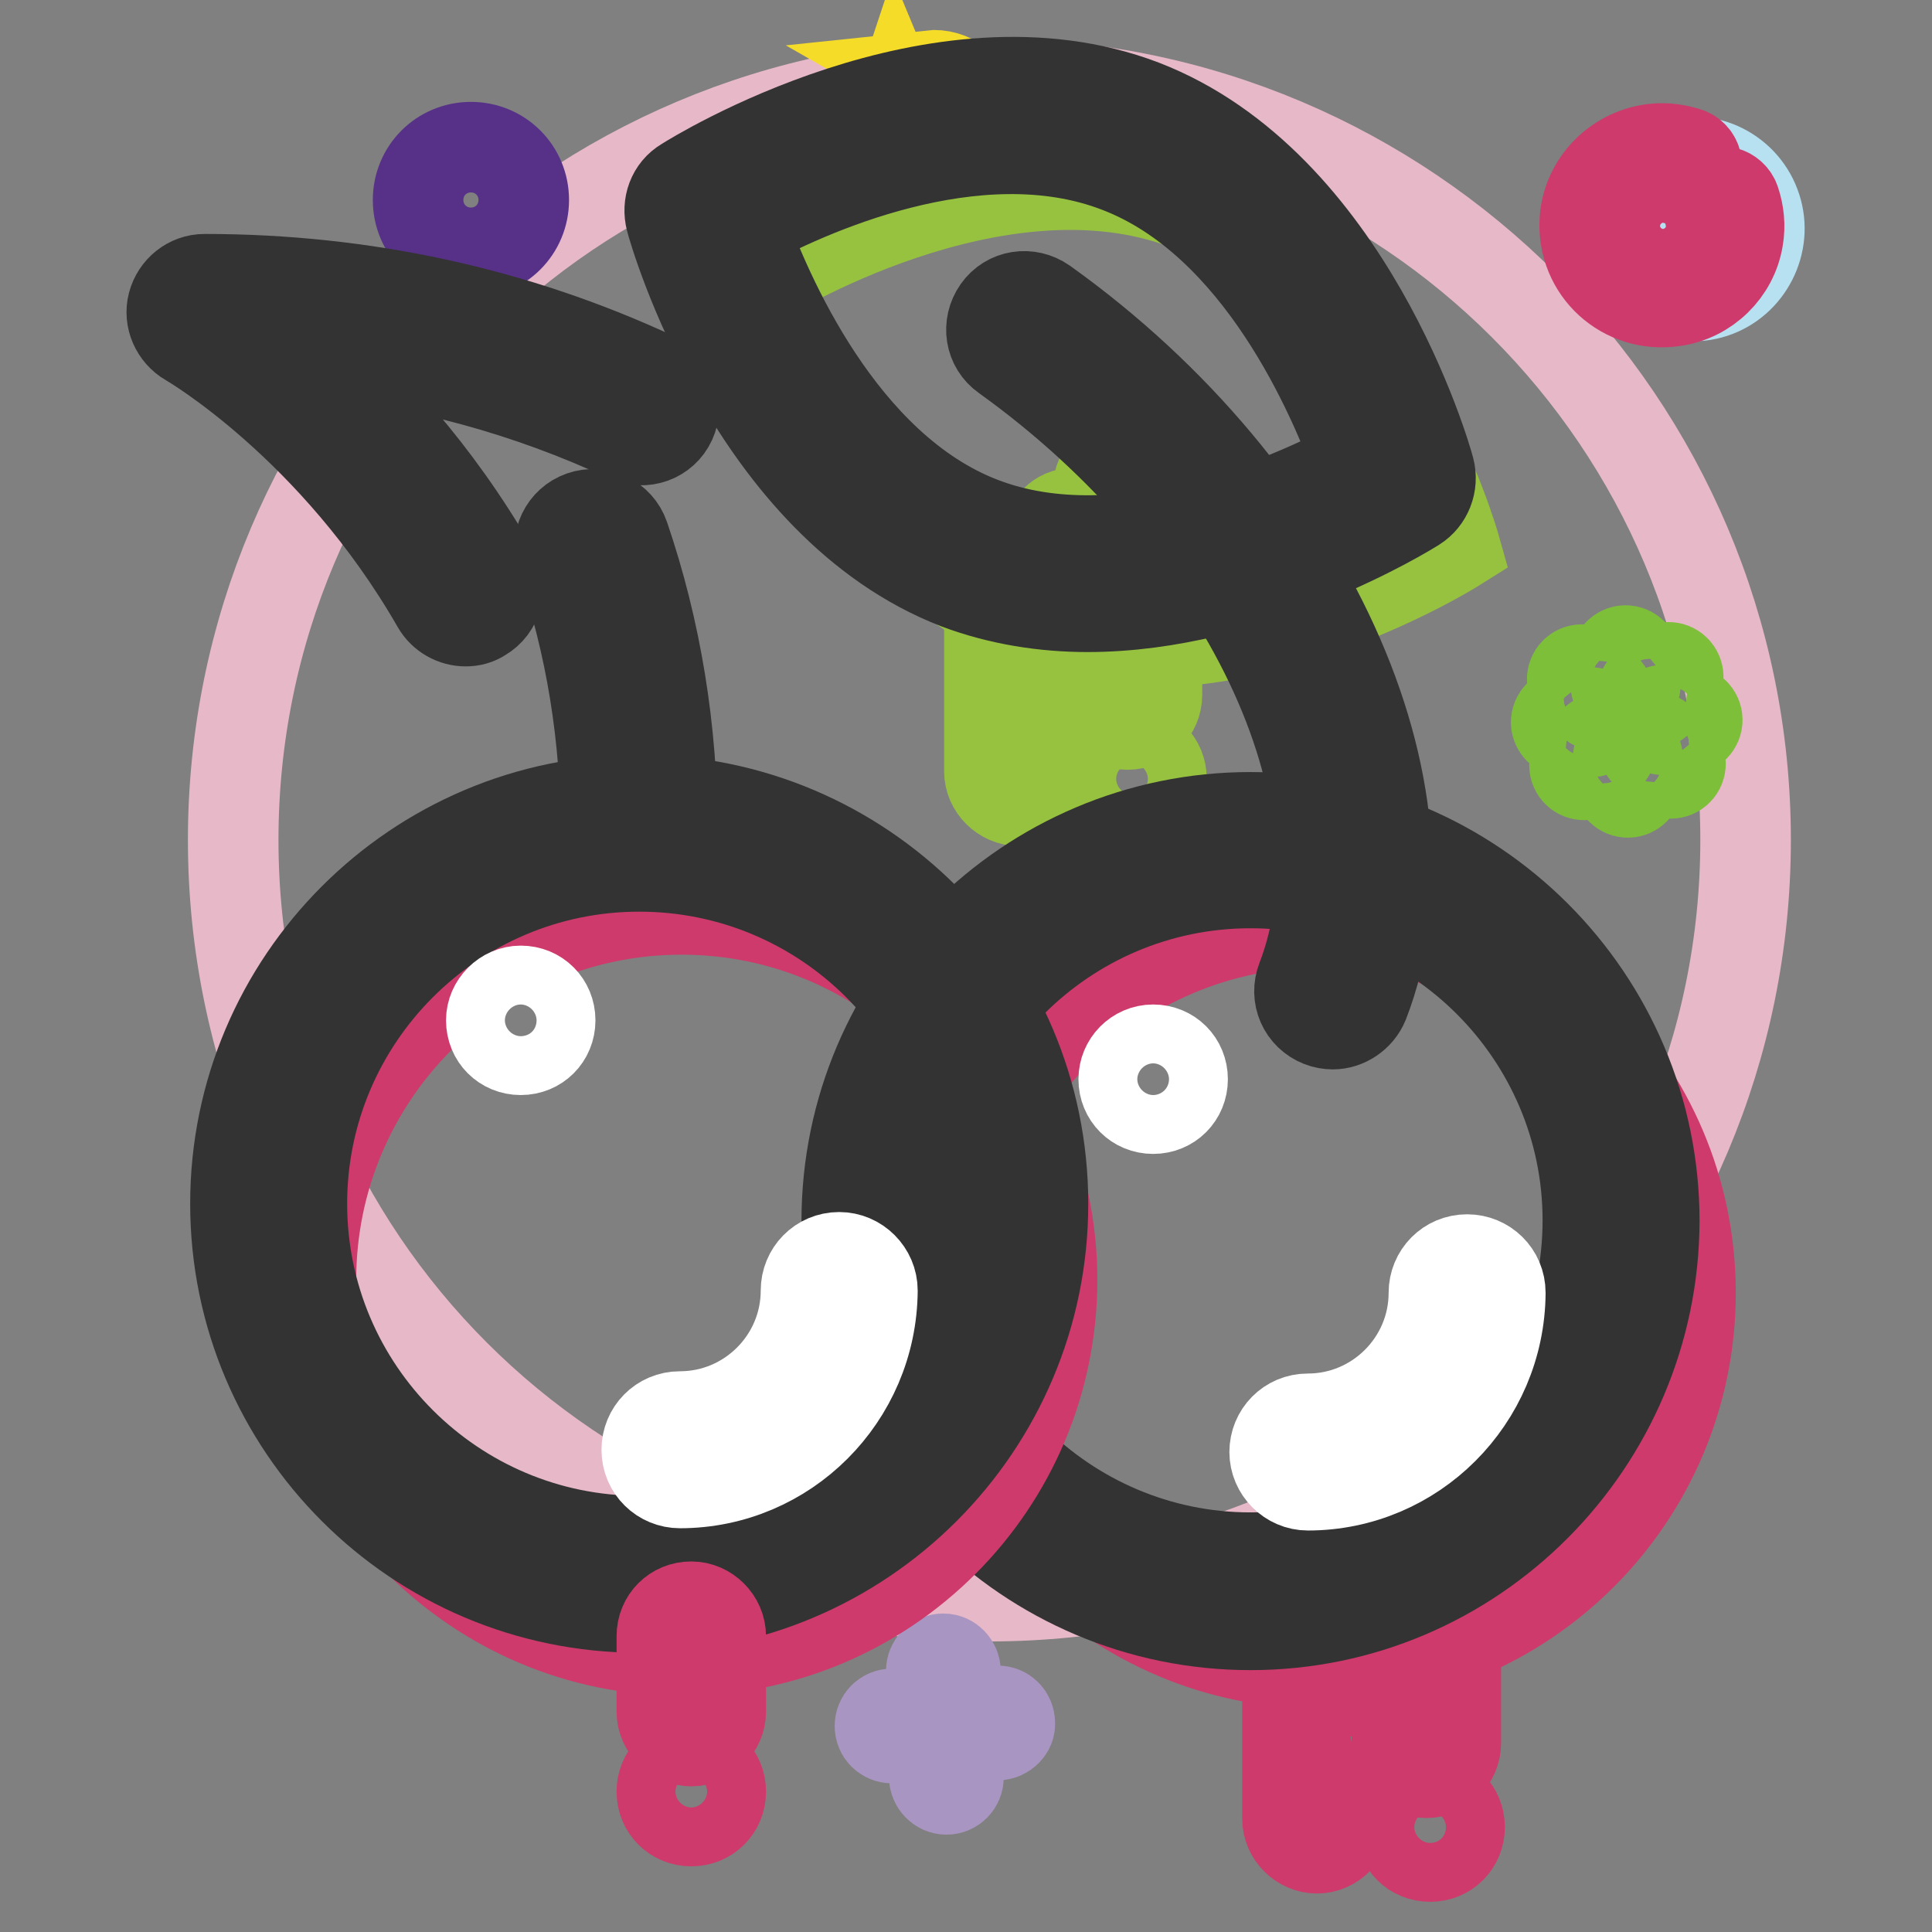
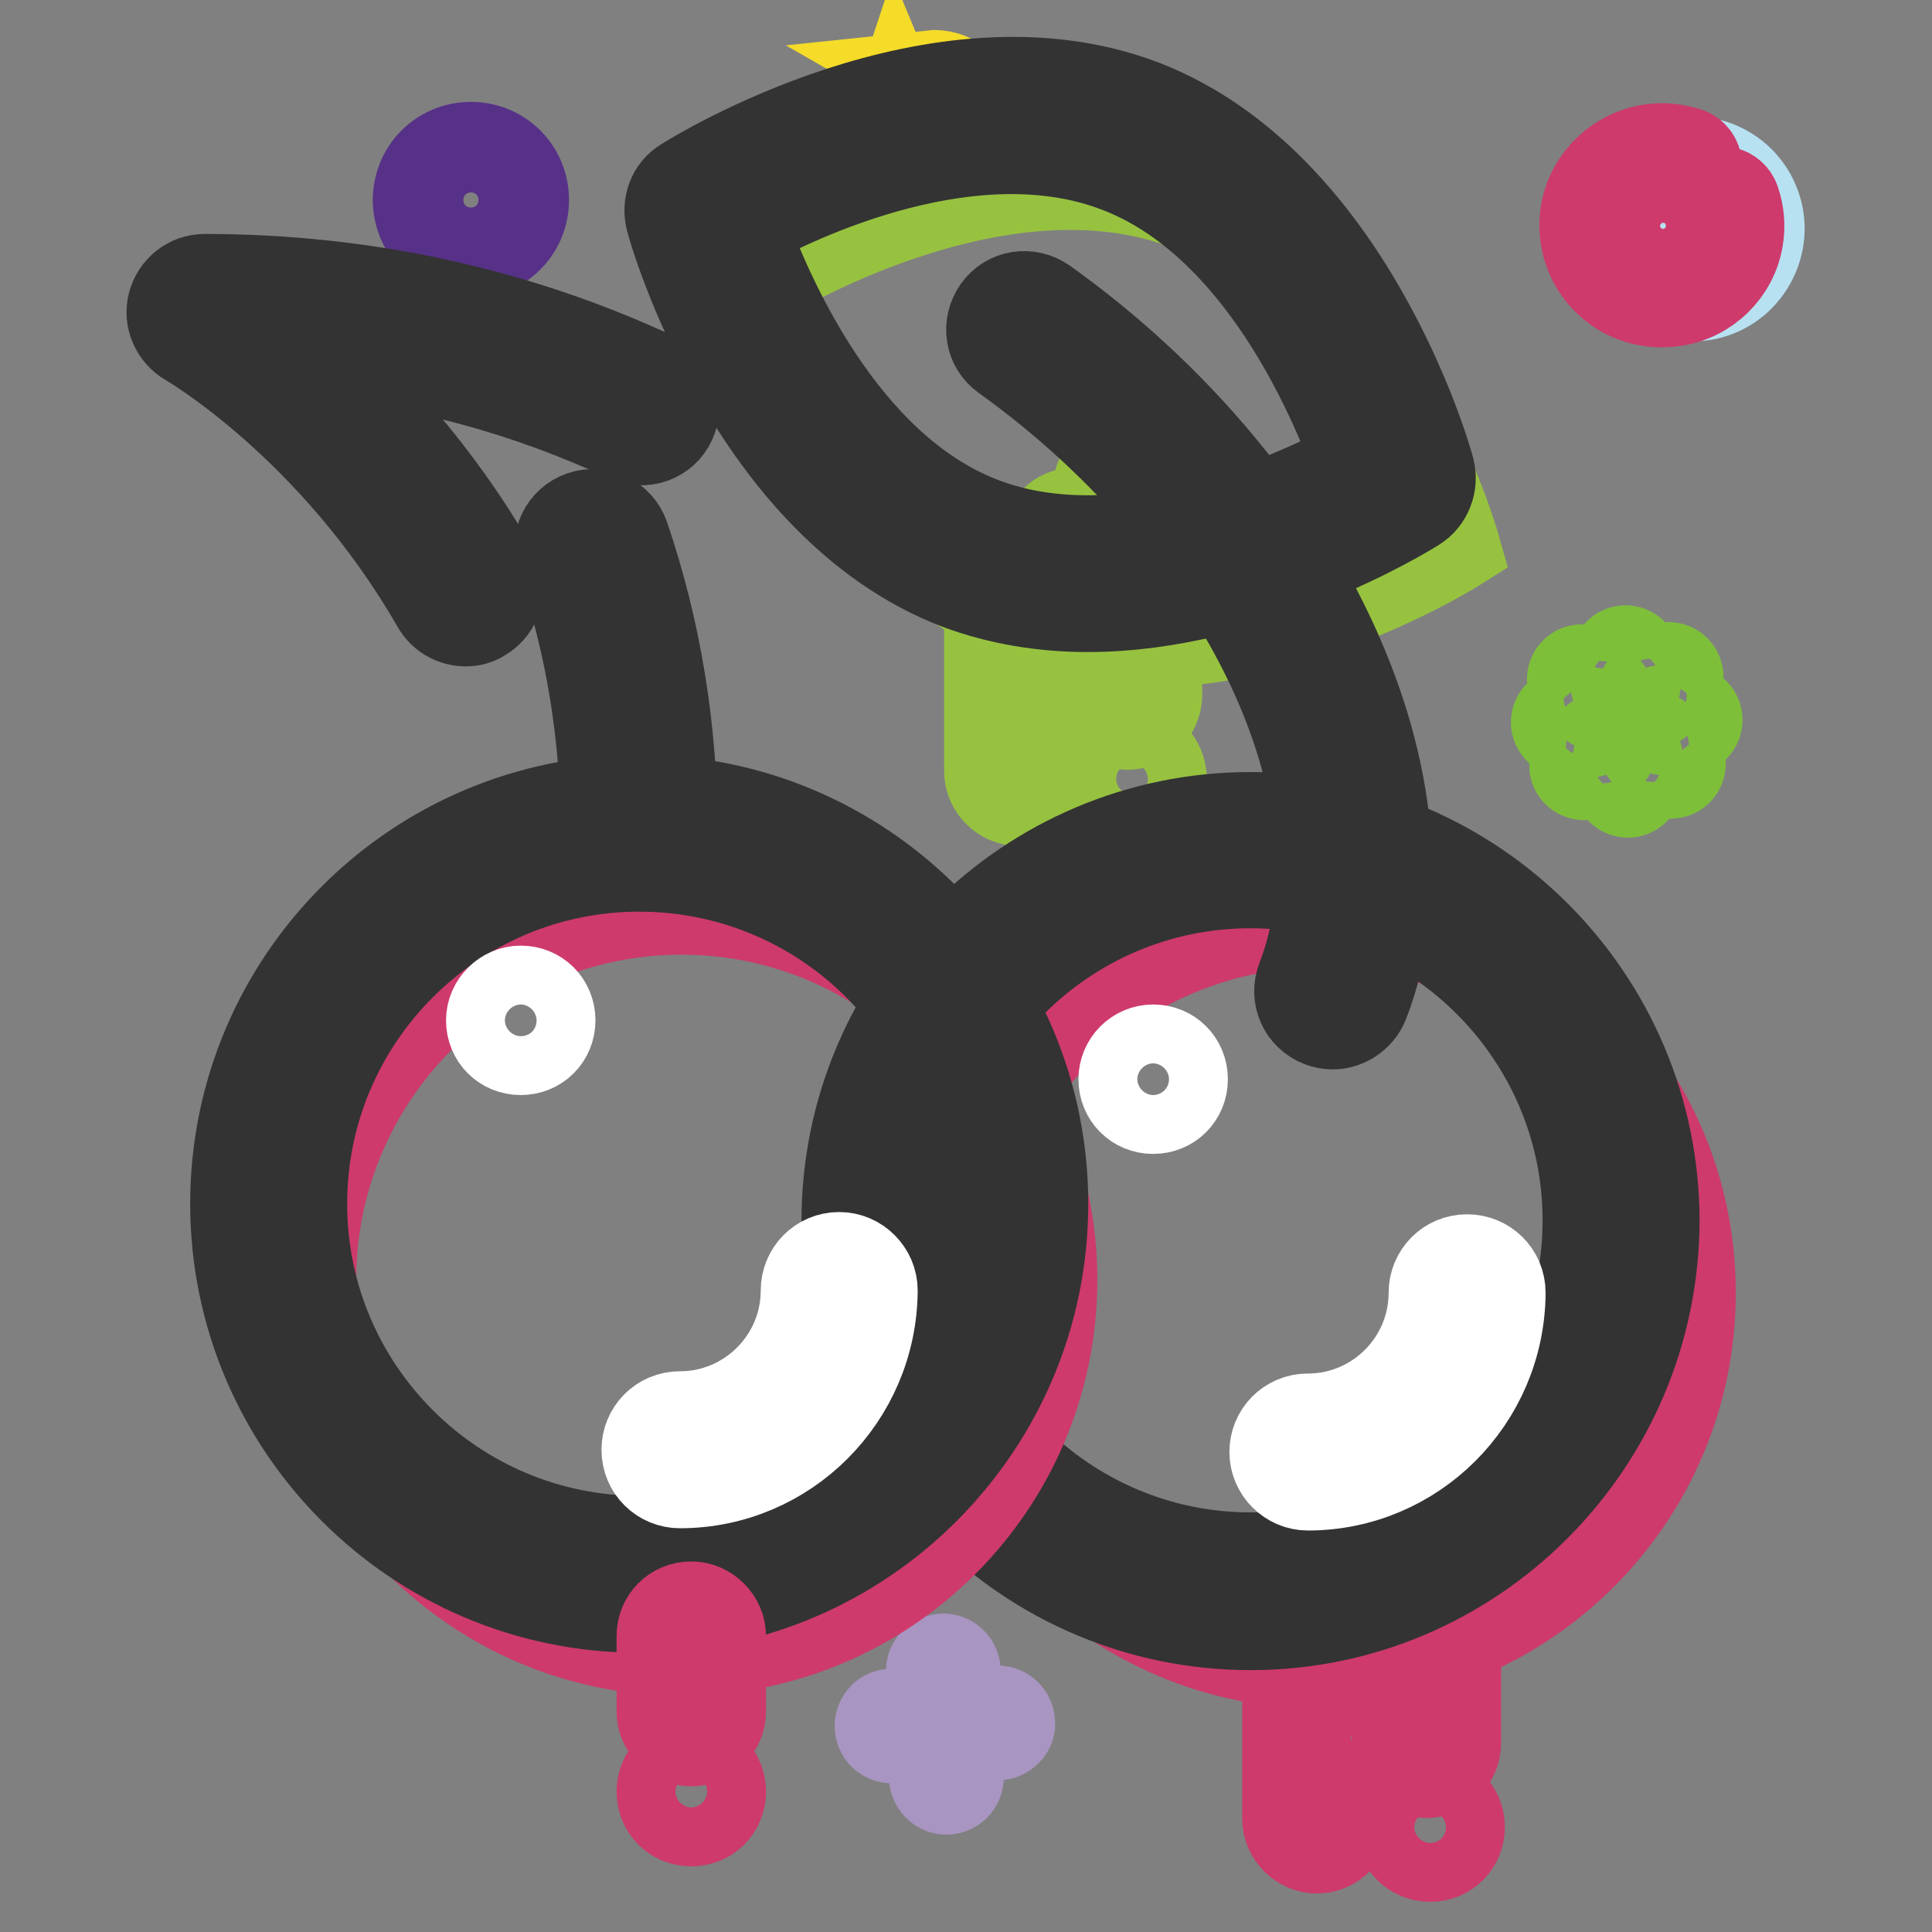
<svg xmlns="http://www.w3.org/2000/svg" version="1.1" x="0px" y="0px" viewBox="0 0 256 256" enable-background="new 0 0 256 256" xml:space="preserve">
  <rect x="0" y="0" width="256" height="256" fill="#808080" stroke="none" />
  <g>
-     <path stroke-width="12" fill-opacity="0" stroke="#e6b8c8" d="M30.9,111.3c0,55.3,44.9,100.2,100.2,100.2c55.3,0,100.2-44.9,100.2-100.2c0-55.3-44.9-100.2-100.2-100.2 C75.7,11.1,30.9,56,30.9,111.3z" />
    <path stroke-width="12" fill-opacity="0" stroke="#b7e1f1" d="M221.5,21.9c-1.2,0.4-2.2,1-3.1,1.8c1.2,0.4,2.2,1.3,2.6,2.5c0.7,2-0.4,4.3-2.5,5c-1.1,0.4-2.1,0.2-3.1-0.3 c0,0.7,0.2,1.5,0.4,2.2c1.5,4.6,6.6,7.2,11.2,5.7c4.6-1.5,7.2-6.6,5.7-11.2C231.2,22.9,226.1,20.3,221.5,21.9L221.5,21.9z" />
    <path stroke-width="12" fill-opacity="0" stroke="#ce3a6b" d="M226.4,27.9c0.3,0.9,0.4,1.9,0.3,2.9c-0.4,2.9-2.8,5.2-5.7,5.5c-4,0.4-7.4-3-7-7c0.3-2.9,2.5-5.2,5.3-5.7 c1-0.2,2-0.1,2.9,0.2c0.7,0.2,1.4,0.1,1.9-0.4l0.1-0.1c1.1-0.9,0.7-2.7-0.7-3.1c-1.3-0.4-2.6-0.6-4-0.5c-5.1,0.4-9.2,4.5-9.5,9.5 c-0.4,6.5,5.2,11.7,11.8,10.7c4.3-0.6,7.8-4,8.5-8.3c0.3-1.7,0.1-3.4-0.4-4.9c-0.4-1.3-2.1-1.8-3.1-0.8 C226.3,26.4,226.1,27.2,226.4,27.9L226.4,27.9z" />
    <path stroke-width="12" fill-opacity="0" stroke="#f4dc28" d="M123.2,10L123.2,10c0.7,0.4,1.3,1.3,1.4,2.2c0.2,1.7-0.9,3.2-2.6,3.5c-1.3,0.2-2.6-0.5-3.1-1.7 c-0.2,0.6-0.2,1.3-0.1,1.9c0.4,2.9,3,4.8,5.9,4.5c2.9-0.4,4.8-3,4.5-5.9C128.6,11.7,126,9.7,123.2,10z" />
    <path stroke-width="12" fill-opacity="0" stroke="#573188" d="M62.4,19.5c-3.9,0-7,3.1-7,7s3.1,7,7,7s7-3.1,7-7S66.3,19.5,62.4,19.5z M62.4,29.1c-1.4,0-2.6-1.1-2.6-2.6 c0-1.4,1.1-2.6,2.6-2.6c1.4,0,2.6,1.1,2.6,2.6C65,27.9,63.8,29.1,62.4,29.1z" />
    <path stroke-width="12" fill-opacity="0" stroke="#a995c1" d="M118.2,227.1h4.5c0.9,0,1.6,0.7,1.6,1.6c0,0.9-0.7,1.6-1.6,1.6h-4.5c-0.9,0-1.6-0.7-1.6-1.6 C116.6,227.8,117.3,227.1,118.2,227.1z M123.8,235.5V231c0-0.9,0.7-1.6,1.6-1.6c0.9,0,1.6,0.7,1.6,1.6v4.5c0,0.9-0.7,1.6-1.6,1.6 C124.5,237.1,123.8,236.3,123.8,235.5z M132.2,229.9h-4.5c-0.9,0-1.6-0.7-1.6-1.6c0-0.9,0.7-1.6,1.6-1.6h4.5c0.9,0,1.6,0.7,1.6,1.6 C133.9,229.1,133.1,229.9,132.2,229.9z M126.6,221.4v4.5c0,0.9-0.7,1.6-1.6,1.6c-0.9,0-1.6-0.7-1.6-1.6v-4.5c0-0.9,0.7-1.6,1.6-1.6 C125.9,219.8,126.6,220.6,126.6,221.4z" />
    <path stroke-width="12" fill-opacity="0" stroke="#7ebf3a" d="M211,93.2l-2.3-2.3c-0.5-0.5-0.5-1.3,0-1.8c0.5-0.5,1.3-0.5,1.8,0l2.3,2.3c0.5,0.5,0.5,1.3,0,1.8 C212.4,93.7,211.5,93.7,211,93.2z M210.7,97h-3.2c-0.7,0-1.3-0.6-1.3-1.3c0-0.7,0.6-1.3,1.3-1.3h3.2c0.7,0,1.3,0.6,1.3,1.3 C211.9,96.5,211.4,97,210.7,97z M213.1,100l-2.3,2.3c-0.5,0.5-1.3,0.5-1.8,0c-0.5-0.5-0.5-1.3,0-1.8l2.3-2.3c0.5-0.5,1.3-0.5,1.8,0 C213.6,98.7,213.6,99.6,213.1,100z M217,100.5v3.2c0,0.7-0.6,1.3-1.3,1.3s-1.3-0.6-1.3-1.3v-3.2c0-0.7,0.6-1.3,1.3-1.3 C216.4,99.2,217,99.8,217,100.5z M220,98l2.3,2.3c0.5,0.5,0.5,1.3,0,1.8c-0.5,0.5-1.3,0.5-1.8,0l-2.3-2.3c-0.5-0.5-0.5-1.3,0-1.8 C218.7,97.5,219.5,97.5,220,98z M220.4,94.1h3.2c0.7,0,1.3,0.6,1.3,1.3c0,0.7-0.6,1.3-1.3,1.3h-3.2c-0.7,0-1.3-0.6-1.3-1.3 C219.1,94.7,219.7,94.1,220.4,94.1z M217.9,91.1l2.3-2.3c0.5-0.5,1.3-0.5,1.8,0c0.5,0.5,0.5,1.3,0,1.8l-2.3,2.3 c-0.5,0.5-1.3,0.5-1.8,0C217.4,92.4,217.4,91.6,217.9,91.1z M214.1,90.7v-3.2c0-0.7,0.6-1.3,1.3-1.3s1.3,0.6,1.3,1.3v3.2 c0,0.7-0.6,1.3-1.3,1.3S214.1,91.4,214.1,90.7z" />
    <path stroke-width="12" fill-opacity="0" stroke="#ce3a6b" d="M178.4,215.9v-5.8c0-1.8,1.5-3.3,3.3-3.3c1.8,0,3.3,1.5,3.3,3.3v20c0-1.8-1.5-3.3-3.3-3.3 c-1.8,0-3.3,1.5-3.3,3.3V241c0,2.1-1.8,3.9-3.9,3.9c-2.1,0-3.9-1.8-3.9-3.9v-25c0-2.1,1.8-3.9,3.9-3.9 C176.6,212.1,178.4,213.8,178.4,215.9z" />
    <path stroke-width="12" fill-opacity="0" stroke="#97c240" d="M138.9,77.1v-5.8c0-1.8,1.5-3.3,3.3-3.3c1.8,0,3.3,1.5,3.3,3.3v20c0-1.8-1.5-3.3-3.3-3.3 c-1.8,0-3.3,1.5-3.3,3.3v10.9c0,2.1-1.8,3.9-3.9,3.9s-3.9-1.8-3.9-3.9v-25c0-2.1,1.8-3.9,3.9-3.9S138.9,74.9,138.9,77.1z  M149.4,60.9c2.1,0,3.9,1.8,3.9,3.9v27.3c0,2.1-1.8,3.9-3.9,3.9c-2.1,0-3.9-1.8-3.9-3.9V64.8C145.5,62.7,147.3,60.9,149.4,60.9z" />
    <path stroke-width="12" fill-opacity="0" stroke="#97c240" d="M146.1,103.2c0,2.2,1.7,3.9,3.9,3.9s3.9-1.7,3.9-3.9s-1.7-3.9-3.9-3.9S146.1,101.1,146.1,103.2z" />
    <path stroke-width="12" fill-opacity="0" stroke="#ce3a6b" d="M189,199.8c2.1,0,3.9,1.8,3.9,3.9V231c0,2.1-1.8,3.9-3.9,3.9c-2.1,0-3.9-1.8-3.9-3.9v-27.3 C185.1,201.6,186.8,199.8,189,199.8z" />
    <path stroke-width="12" fill-opacity="0" stroke="#ce3a6b" d="M87.7,237.4c0,2.2,1.7,3.9,3.9,3.9c2.2,0,3.9-1.7,3.9-3.9c0-2.2-1.7-3.9-3.9-3.9 C89.4,233.5,87.7,235.2,87.7,237.4z" />
    <path stroke-width="12" fill-opacity="0" stroke="#ffffff" d="M155.7,23.3c25.4,9.8,35.4,45.3,35.4,45.3s-31.3,19.7-56.7,9.9C109,68.7,99.1,33.2,99.1,33.2 S130.3,13.5,155.7,23.3" />
    <path stroke-width="12" fill-opacity="0" stroke="#97c240" d="M157.4,27.2c25.4,9.8,35.4,45.3,35.4,45.3s-31.3,19.7-56.7,9.9c-25.4-9.8-35.4-45.3-35.4-45.3 S132,17.4,157.4,27.2" />
    <path stroke-width="12" fill-opacity="0" stroke="#333333" d="M98.4,30c3.1,8.6,12.9,32,31.7,39.2c18.8,7.2,41.8-3.5,49.8-7.8c-3.1-8.6-12.9-32-31.7-39.2 C129.3,14.9,106.4,25.6,98.4,30z M144.1,80.4c-5.7,0-11.6-0.9-17.2-3c-27.2-10.5-37.6-46.7-38-48.3c-0.5-1.9,0.2-3.9,1.9-4.9 c1.4-0.9,33.4-20.7,60.6-10.3c27.2,10.5,37.6,46.7,38,48.3c0.5,1.9-0.3,3.9-1.9,4.9C186.4,67.8,166,80.4,144.1,80.4z" />
    <path stroke-width="12" fill-opacity="0" stroke="#ffffff" d="M169.6,215.4c-27.1,0-49.1-22-49.1-49.1c0-27.1,22-49.1,49.1-49.1s49.1,22,49.1,49.1 C218.7,193.4,196.7,215.4,169.6,215.4z" />
    <path stroke-width="12" fill-opacity="0" stroke="#ce3a6b" d="M224,171.3c0,27.1-22,49.1-49.1,49.1c-27.1,0-49.1-22-49.1-49.1c0-27.1,22-49.1,49.1-49.1 C202,122.2,224,144.2,224,171.3" />
    <path stroke-width="12" fill-opacity="0" stroke="#333333" d="M165.7,117c-24.7,0-44.7,20.1-44.7,44.7s20.1,44.7,44.7,44.7c24.7,0,44.7-20.1,44.7-44.7 S190.3,117,165.7,117z M165.7,215.3c-29.5,0-53.5-24-53.5-53.5c0-29.5,24-53.5,53.5-53.5c29.5,0,53.5,24,53.5,53.5 C219.1,191.2,195.2,215.3,165.7,215.3z" />
    <path stroke-width="12" fill-opacity="0" stroke="#333333" d="M176.6,135.7c-0.5,0-1.1-0.1-1.6-0.3c-2.3-0.9-3.4-3.4-2.5-5.7c9.4-24.3-7.5-59.7-39.3-82.5 c-2-1.4-2.4-4.1-1-6.1c1.4-2,4.1-2.4,6.1-1c35,25,53.2,65,42.4,92.8C180,134.6,178.3,135.7,176.6,135.7 M61.7,82.3 c-1.5,0-3-0.8-3.8-2.2C44.3,56.4,25.2,45.3,25,45.2c-1.7-1-2.6-3-2.1-4.9c0.5-1.9,2.2-3.3,4.2-3.3c21.1,0,41.2,4.4,59.7,13 c2.2,1,3.1,3.6,2.1,5.8c-1,2.2-3.6,3.1-5.8,2.1c-13.1-6.1-27-9.9-41.7-11.4c7.2,6.2,16.3,15.8,24,29.2c1.2,2.1,0.5,4.8-1.6,6 C63.2,82.1,62.5,82.3,61.7,82.3" />
    <path stroke-width="12" fill-opacity="0" stroke="#333333" d="M84.7,114.8c-2.4,0-4.4-1.9-4.4-4.4c0-12.8-2-25-5.9-36.4c-0.8-2.3,0.4-4.8,2.7-5.6 c2.3-0.8,4.8,0.4,5.6,2.7c4.2,12.3,6.4,25.5,6.4,39.3C89.1,112.8,87.1,114.8,84.7,114.8" />
    <path stroke-width="12" fill-opacity="0" stroke="#ffffff" d="M173.3,196.8c-2.4,0-4.4-2-4.4-4.4c0-2.4,1.9-4.4,4.4-4.4c9.2,0,16.7-7.5,16.7-16.7c0-2.4,1.9-4.4,4.4-4.4 c2.4,0,4.4,1.9,4.4,4.4C198.7,185.4,187.3,196.8,173.3,196.8" />
-     <path stroke-width="12" fill-opacity="0" stroke="#ffffff" d="M136.9,166.3c0,27.1-22,49.1-49.1,49.1c-27.1,0-49.1-22-49.1-49.1c0-27.1,22-49.1,49.1-49.1 C114.9,117.2,136.9,139.1,136.9,166.3" />
    <path stroke-width="12" fill-opacity="0" stroke="#ce3a6b" d="M139.4,169.6c0,27.1-22,49.1-49.1,49.1c-27.1,0-49.1-22-49.1-49.1s22-49.1,49.1-49.1 C117.4,120.5,139.4,142.5,139.4,169.6" />
    <path stroke-width="12" fill-opacity="0" stroke="#333333" d="M84.7,114.8c-24.7,0-44.7,20.1-44.7,44.7c0,24.7,20.1,44.7,44.7,44.7s44.7-20.1,44.7-44.7 C129.5,134.8,109.4,114.8,84.7,114.8L84.7,114.8z M84.7,213c-29.5,0-53.5-24-53.5-53.5c0-29.5,24-53.5,53.5-53.5 c29.5,0,53.5,24,53.5,53.5C138.2,189,114.2,213,84.7,213z" />
    <path stroke-width="12" fill-opacity="0" stroke="#ffffff" d="M90.1,196.5c-2.4,0-4.4-1.9-4.4-4.4c0-2.4,1.9-4.4,4.4-4.4c9.2,0,16.7-7.5,16.7-16.7c0-2.4,1.9-4.4,4.4-4.4 c2.4,0,4.4,2,4.4,4.4C115.5,185.1,104.1,196.5,90.1,196.5" />
    <path stroke-width="12" fill-opacity="0" stroke="#ce3a6b" d="M91.6,212.9c2.1,0,3.9,1.8,3.9,3.9v10c0,2.1-1.8,3.9-3.9,3.9c-2.1,0-3.9-1.8-3.9-3.9v-10 C87.7,214.6,89.4,212.9,91.6,212.9z" />
    <path stroke-width="12" fill-opacity="0" stroke="#ce3a6b" d="M185.6,242.1c0,2.2,1.7,3.9,3.9,3.9c2.2,0,3.9-1.7,3.9-3.9c0-2.2-1.7-3.9-3.9-3.9 C187.4,238.2,185.6,240,185.6,242.1z" />
    <path stroke-width="12" fill-opacity="0" stroke="#ffffff" d="M65.1,135.2c0,2.2,1.7,3.9,3.9,3.9c2.2,0,3.9-1.7,3.9-3.9c0-2.2-1.7-3.9-3.9-3.9 C66.9,131.3,65.1,133.1,65.1,135.2z" />
    <path stroke-width="12" fill-opacity="0" stroke="#ffffff" d="M148.9,143c0,2.2,1.7,3.9,3.9,3.9c2.2,0,3.9-1.7,3.9-3.9c0-2.2-1.7-3.9-3.9-3.9 C150.6,139.1,148.9,140.9,148.9,143z" />
  </g>
</svg>